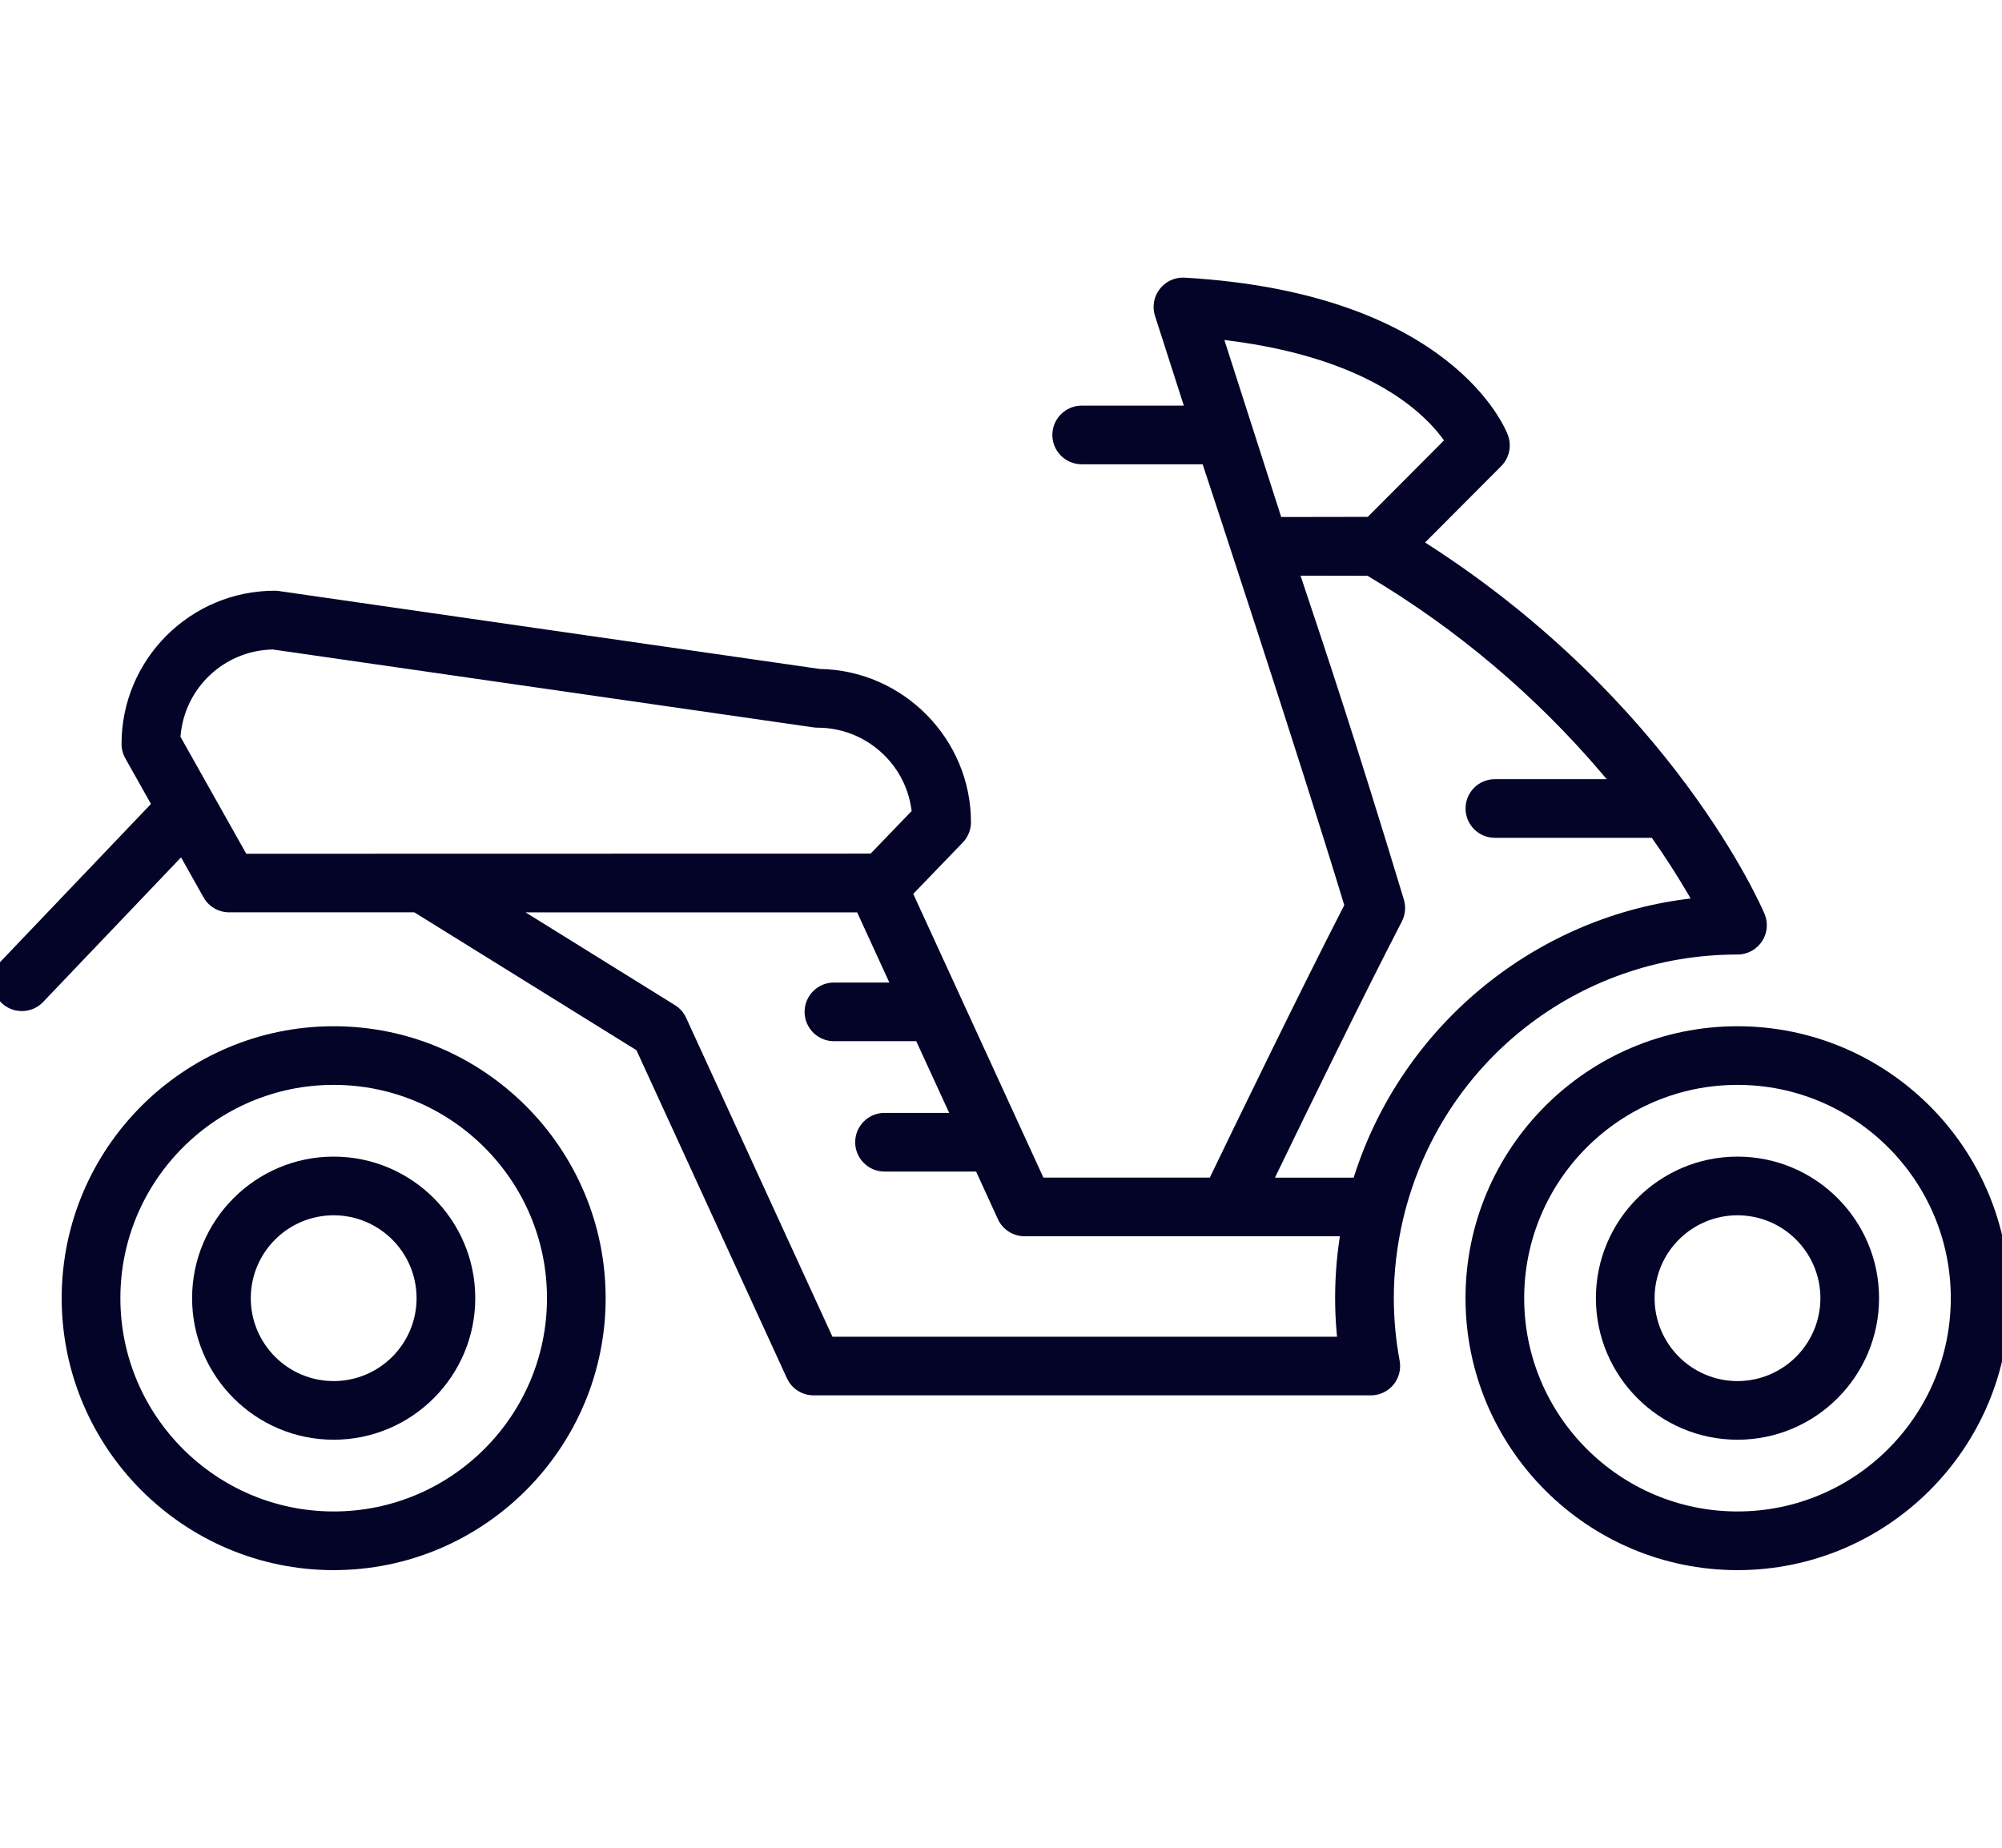
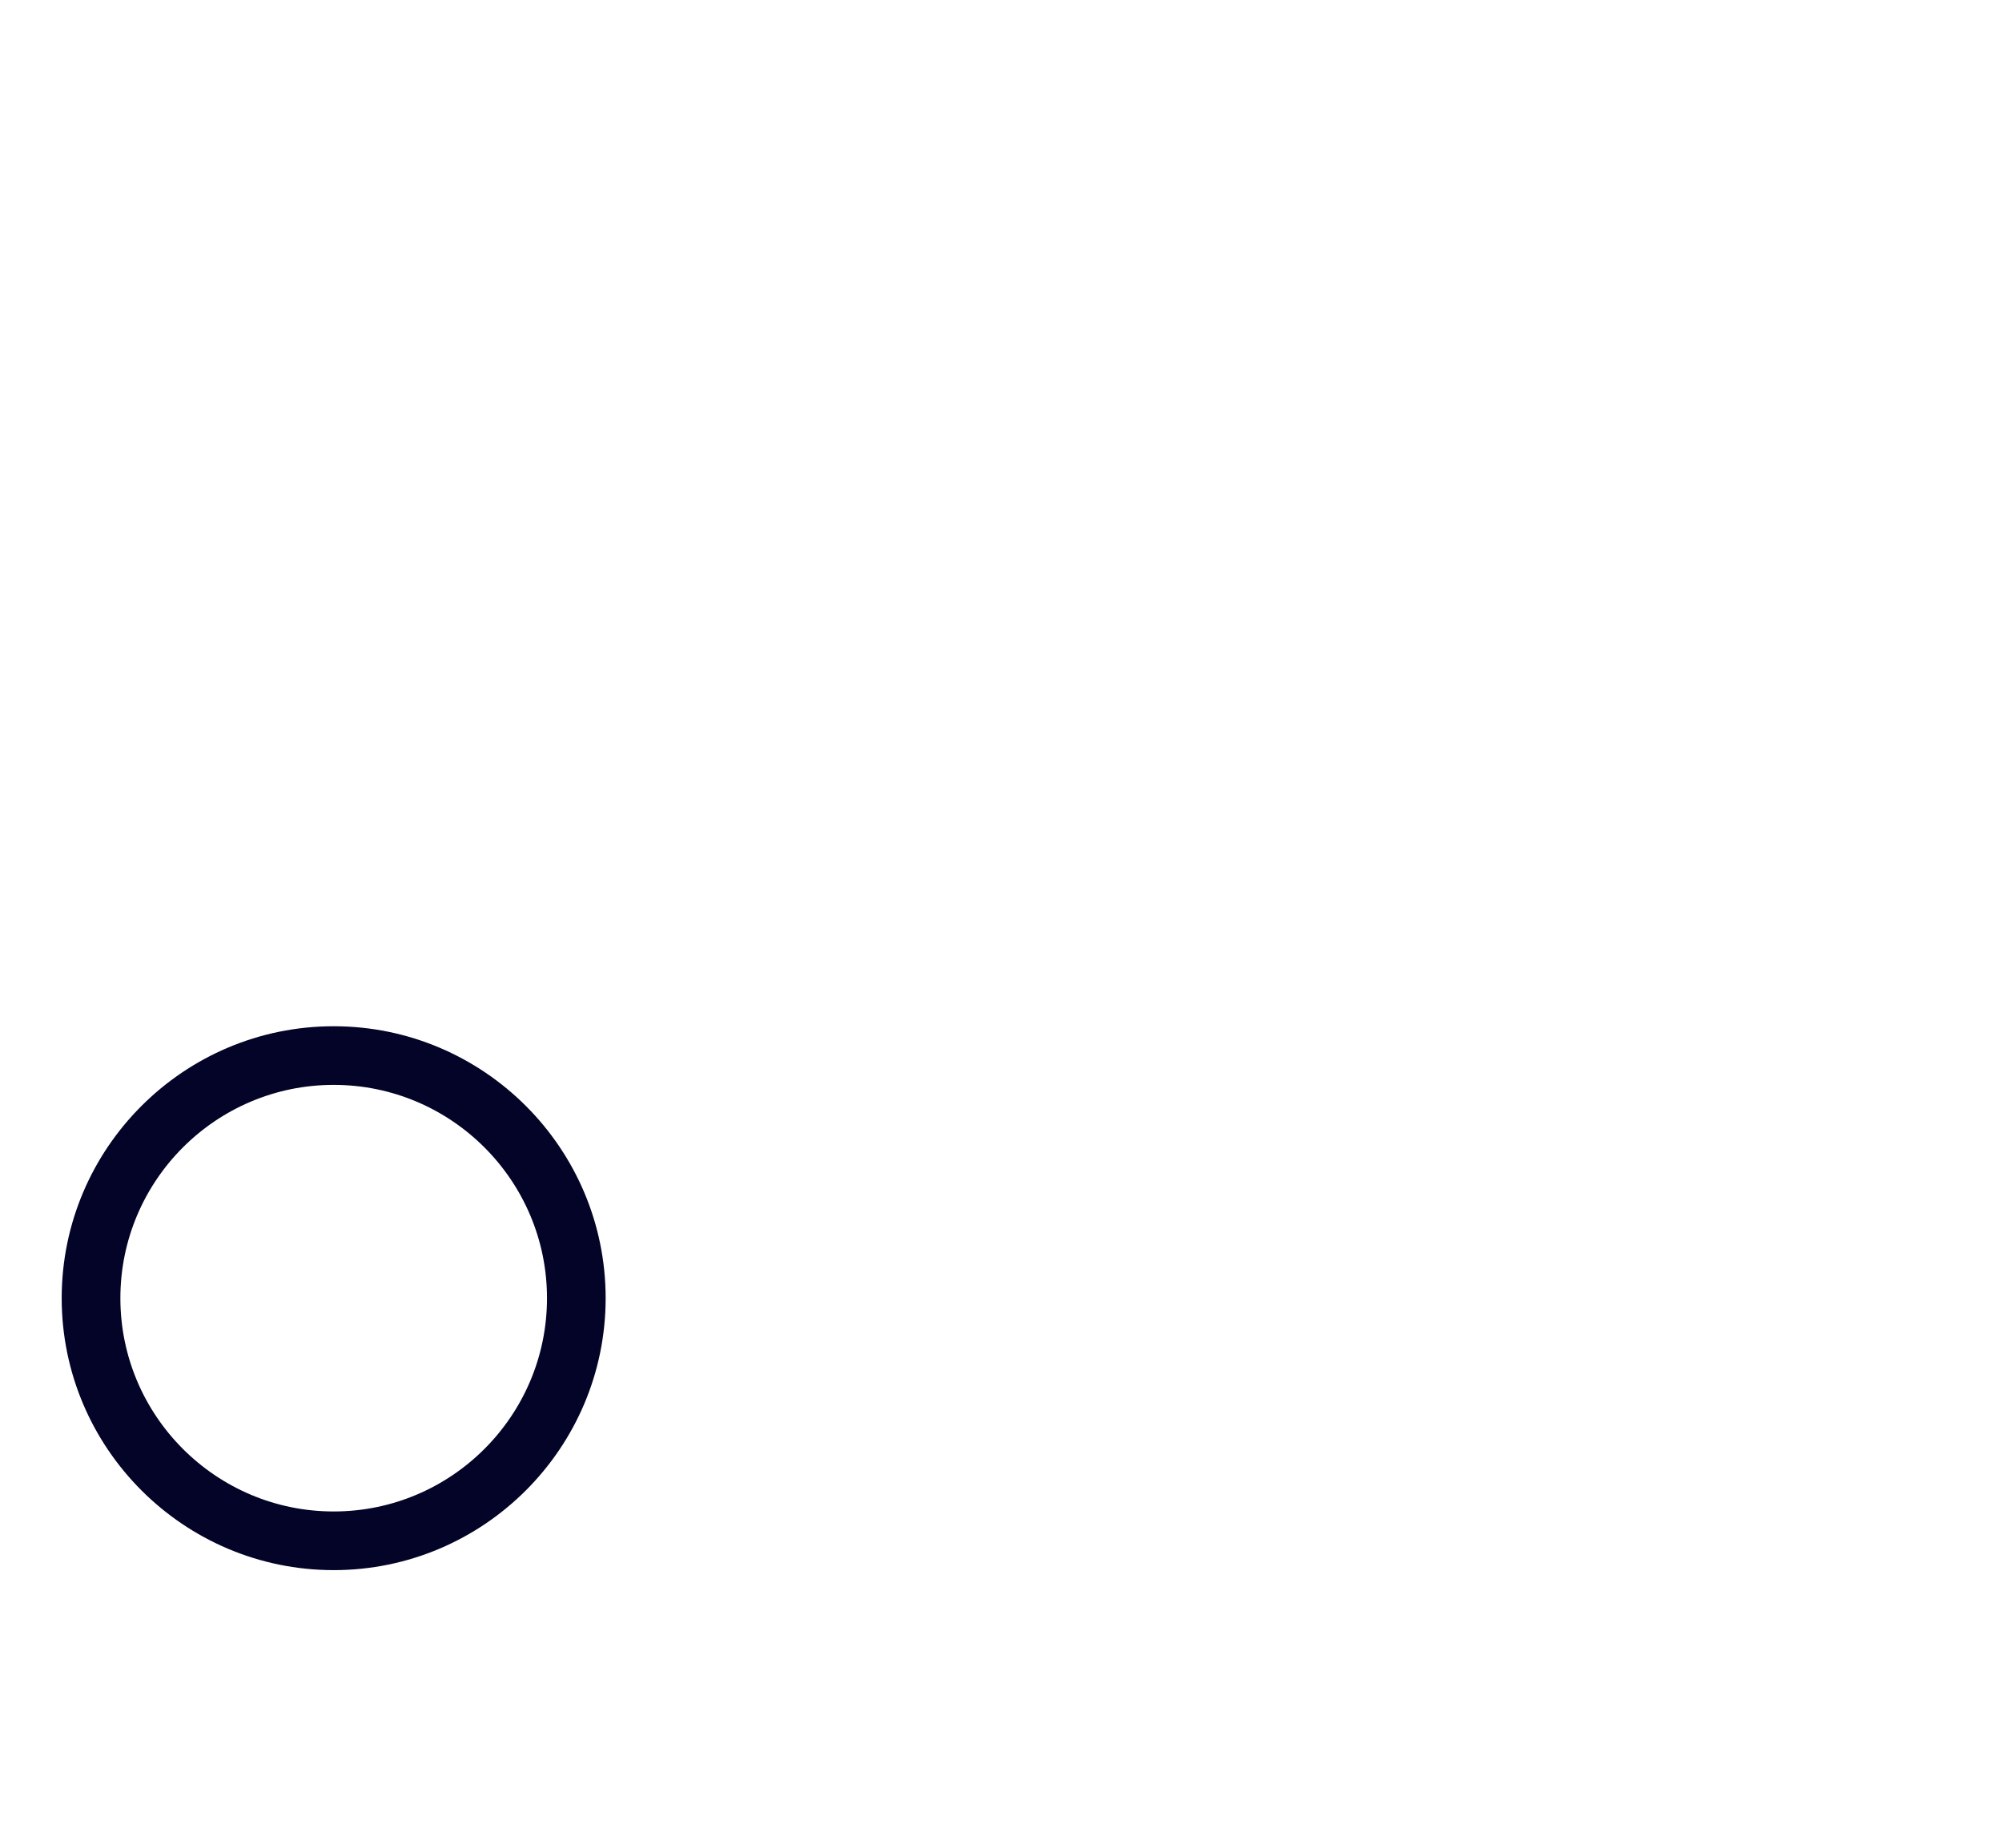
<svg xmlns="http://www.w3.org/2000/svg" version="1.1" id="Layer_1" x="0px" y="0px" width="130px" height="120px" viewBox="0 0 130 120" enable-background="new 0 0 130 120" xml:space="preserve">
  <g>
    <path fill="#030427" d="M21.667,66.648c-9.737,0-17.661,7.922-17.661,17.66s7.924,17.662,17.661,17.662   c9.738,0,17.661-7.924,17.661-17.662S31.406,66.648,21.667,66.648z M21.667,98.16c-7.638,0-13.85-6.213-13.85-13.852   s6.212-13.852,13.85-13.852c7.638,0,13.852,6.213,13.852,13.852S29.305,98.16,21.667,98.16L21.667,98.16z" />
-     <path fill="#030427" d="M21.667,75.115c-5.069,0-9.193,4.125-9.193,9.193s4.124,9.193,9.193,9.193c5.069,0,9.194-4.125,9.194-9.193   C30.862,79.238,26.737,75.115,21.667,75.115z M21.667,89.693c-2.972-0.004-5.379-2.412-5.383-5.385   c0.004-2.973,2.412-5.379,5.383-5.383c2.972,0.004,5.38,2.41,5.384,5.383C27.047,87.281,24.639,89.689,21.667,89.693z" />
-     <path fill="#030427" d="M112.823,66.648c-9.738,0-17.66,7.922-17.66,17.66s7.922,17.662,17.66,17.662   c9.74,0,17.662-7.924,17.662-17.662S122.563,66.648,112.823,66.648z M112.823,98.16c-7.637,0-13.85-6.213-13.85-13.852   s6.213-13.852,13.85-13.852c7.639,0,13.852,6.213,13.852,13.852S120.46,98.16,112.823,98.16L112.823,98.16z" />
-     <path fill="#030427" d="M112.823,75.115c-5.068,0-9.193,4.125-9.193,9.193s4.125,9.193,9.193,9.193c5.07,0,9.194-4.125,9.194-9.193   C122.018,79.238,117.894,75.115,112.823,75.115z M112.823,89.693c-2.972-0.004-5.379-2.414-5.382-5.385   c0.003-2.973,2.411-5.379,5.382-5.383c2.973,0.004,5.38,2.41,5.385,5.383C118.204,87.281,115.796,89.689,112.823,89.693z" />
-     <path fill="#030427" d="M112.823,61.99c1.051,0.002,1.904-0.85,1.906-1.899c0.001-0.259-0.053-0.515-0.153-0.753   c-0.237-0.558-6.007-13.783-21.817-23.965l-0.221-0.142l4.944-4.96c0.522-0.527,0.694-1.311,0.437-2.007   c-0.139-0.376-3.604-9.227-20.994-10.232l-0.104-0.002c-1.052-0.003-1.906,0.847-1.911,1.899c-0.001,0.199,0.03,0.397,0.091,0.588   l1.871,5.826h-6.63c-1.052,0-1.905,0.853-1.907,1.904c0,1.051,0.855,1.905,1.906,1.905h7.854l0.048,0.146   c0.062,0.187,6.204,18.788,9.122,28.404l0.025,0.082l-0.039,0.076c-2.943,5.742-7.02,14.15-8.635,17.5l-0.057,0.119H67.755   l-8.453-18.427l3.214-3.334c0.343-0.354,0.534-0.829,0.534-1.322c0-5.402-4.394-9.865-9.82-9.951l-35.117-5.06   c-0.09-0.014-0.181-0.021-0.271-0.021c-5.486,0-9.95,4.464-9.95,9.95c0,0.327,0.085,0.649,0.245,0.934l1.666,2.964L0.042,62.445   c-0.35,0.365-0.54,0.854-0.526,1.36c0.012,0.509,0.221,0.981,0.59,1.333c0.354,0.34,0.822,0.525,1.313,0.525   c0.526,0,1.017-0.209,1.381-0.59l8.957-9.392l1.46,2.598c0.337,0.6,0.974,0.971,1.661,0.971h12.026l14.424,8.954l9.773,21.309   c0.312,0.676,0.987,1.107,1.731,1.107h36.179c1.052,0.002,1.904-0.848,1.906-1.898c0-0.117-0.011-0.234-0.031-0.352   c-0.25-1.342-0.377-2.701-0.379-4.064c0-1.711,0.205-3.443,0.608-5.15C93.515,69.05,102.441,61.988,112.823,61.99L112.823,61.99z    M83.195,33.576l-3.69-11.495l0.33,0.042c8.75,1.119,12.416,4.446,13.823,6.33l0.11,0.146l-4.952,4.968h-0.088   c0,0-4.488,0.005-5.378,0.009H83.195L83.195,33.576z M15.991,55.446l-4.272-7.597l0.006-0.065c0.267-3.118,2.841-5.535,5.97-5.604   h0.018l35.116,5.06c0.09,0.013,0.181,0.019,0.271,0.019c3.058,0,5.674,2.284,6.083,5.313l0.014,0.1l-2.663,2.765L15.991,55.446   L15.991,55.446z M86.97,80.533c-0.184,1.25-0.274,2.512-0.274,3.775c0,0.756,0.034,1.52,0.103,2.275l0.021,0.23H54.055   l-9.503-20.716c-0.155-0.341-0.409-0.628-0.728-0.823l-9.697-6.022h21.532l2.091,4.558h-3.599c-1.052,0-1.904,0.853-1.905,1.905   c0,1.05,0.854,1.904,1.905,1.904h5.346l2.138,4.656h-4.199c-1.05,0-1.905,0.854-1.905,1.905c0,1.05,0.855,1.906,1.905,1.906h5.947   L64.8,79.18c0.31,0.674,0.989,1.107,1.731,1.107h20.476L86.97,80.533L86.97,80.533z M87.947,76.334L87.9,76.48h-5.11l0.147-0.304   c1.938-4.007,5.569-11.454,8.091-16.33c0.229-0.443,0.273-0.95,0.131-1.428c-3.096-10.233-5.13-16.313-6.615-20.752l-0.093-0.279   l4.347,0.008l0.051,0.029c5.734,3.411,10.867,7.746,15.188,12.829l0.298,0.35h-7.266c-1.052,0-1.904,0.853-1.904,1.905   c0,1.05,0.854,1.904,1.904,1.904h10.193l0.063,0.09c0.814,1.159,1.581,2.352,2.297,3.574l0.16,0.276l-0.316,0.04   C99.48,59.682,91.035,66.724,87.947,76.334L87.947,76.334z" />
  </g>
</svg>